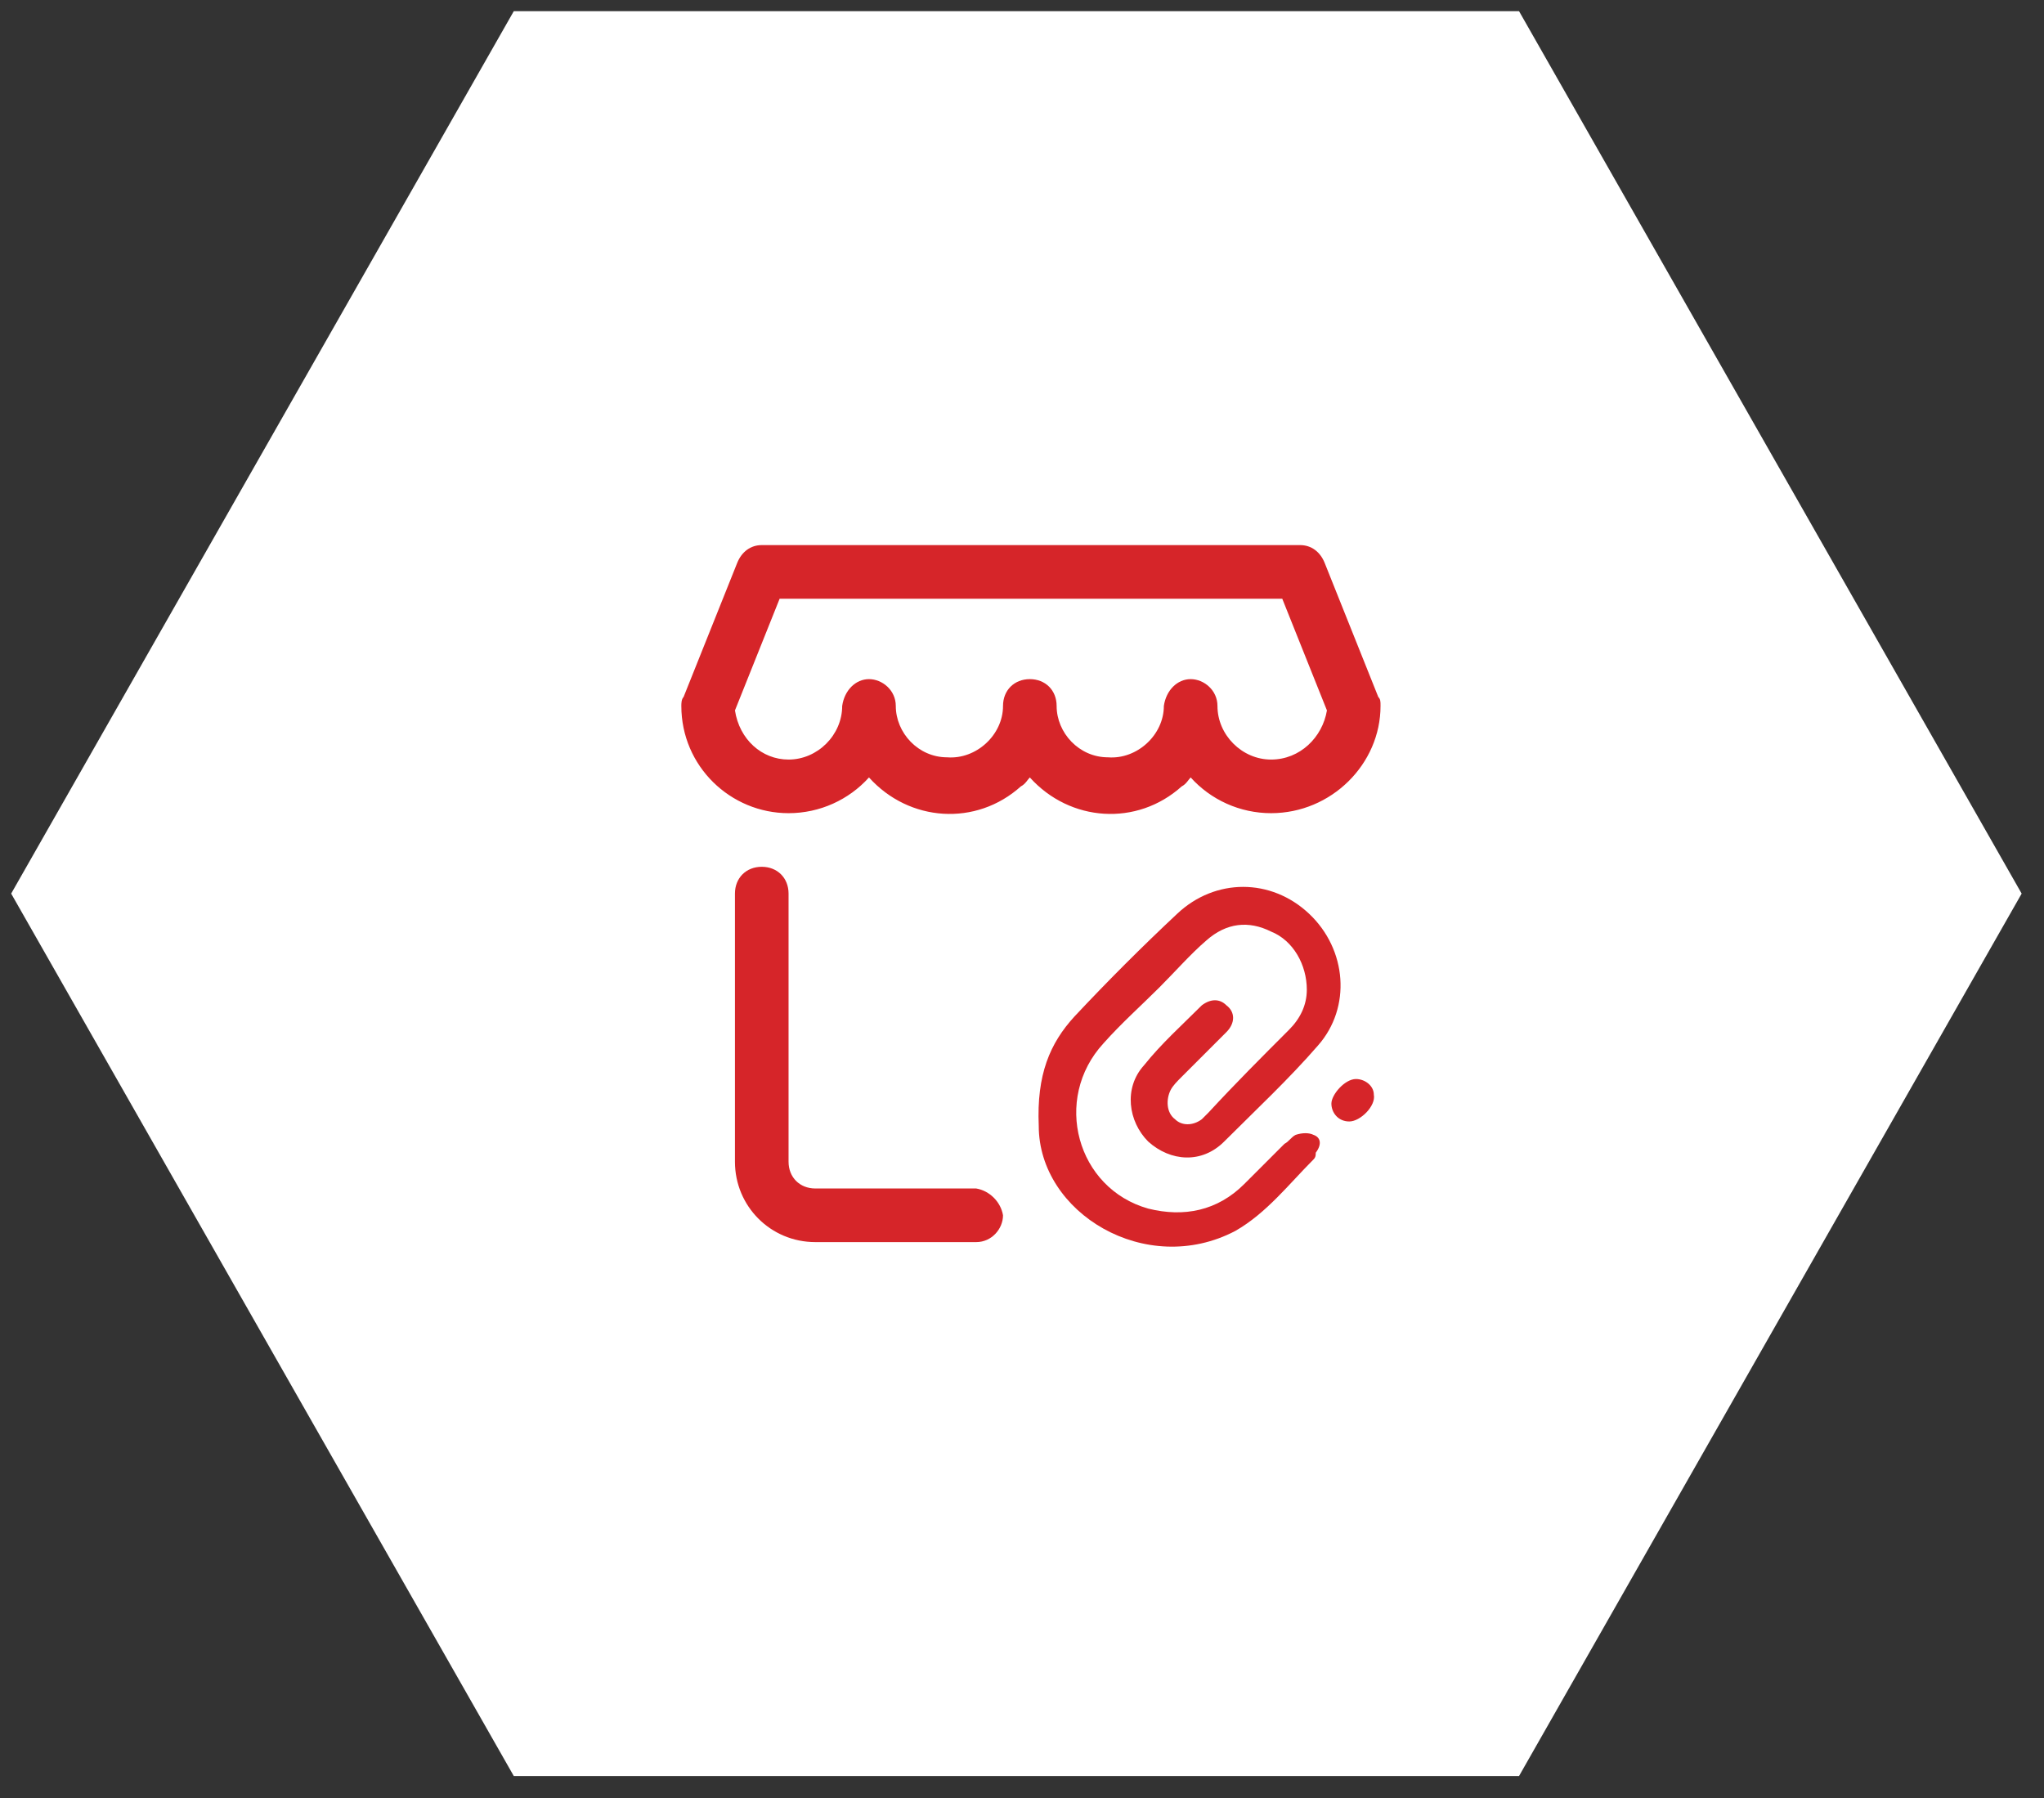
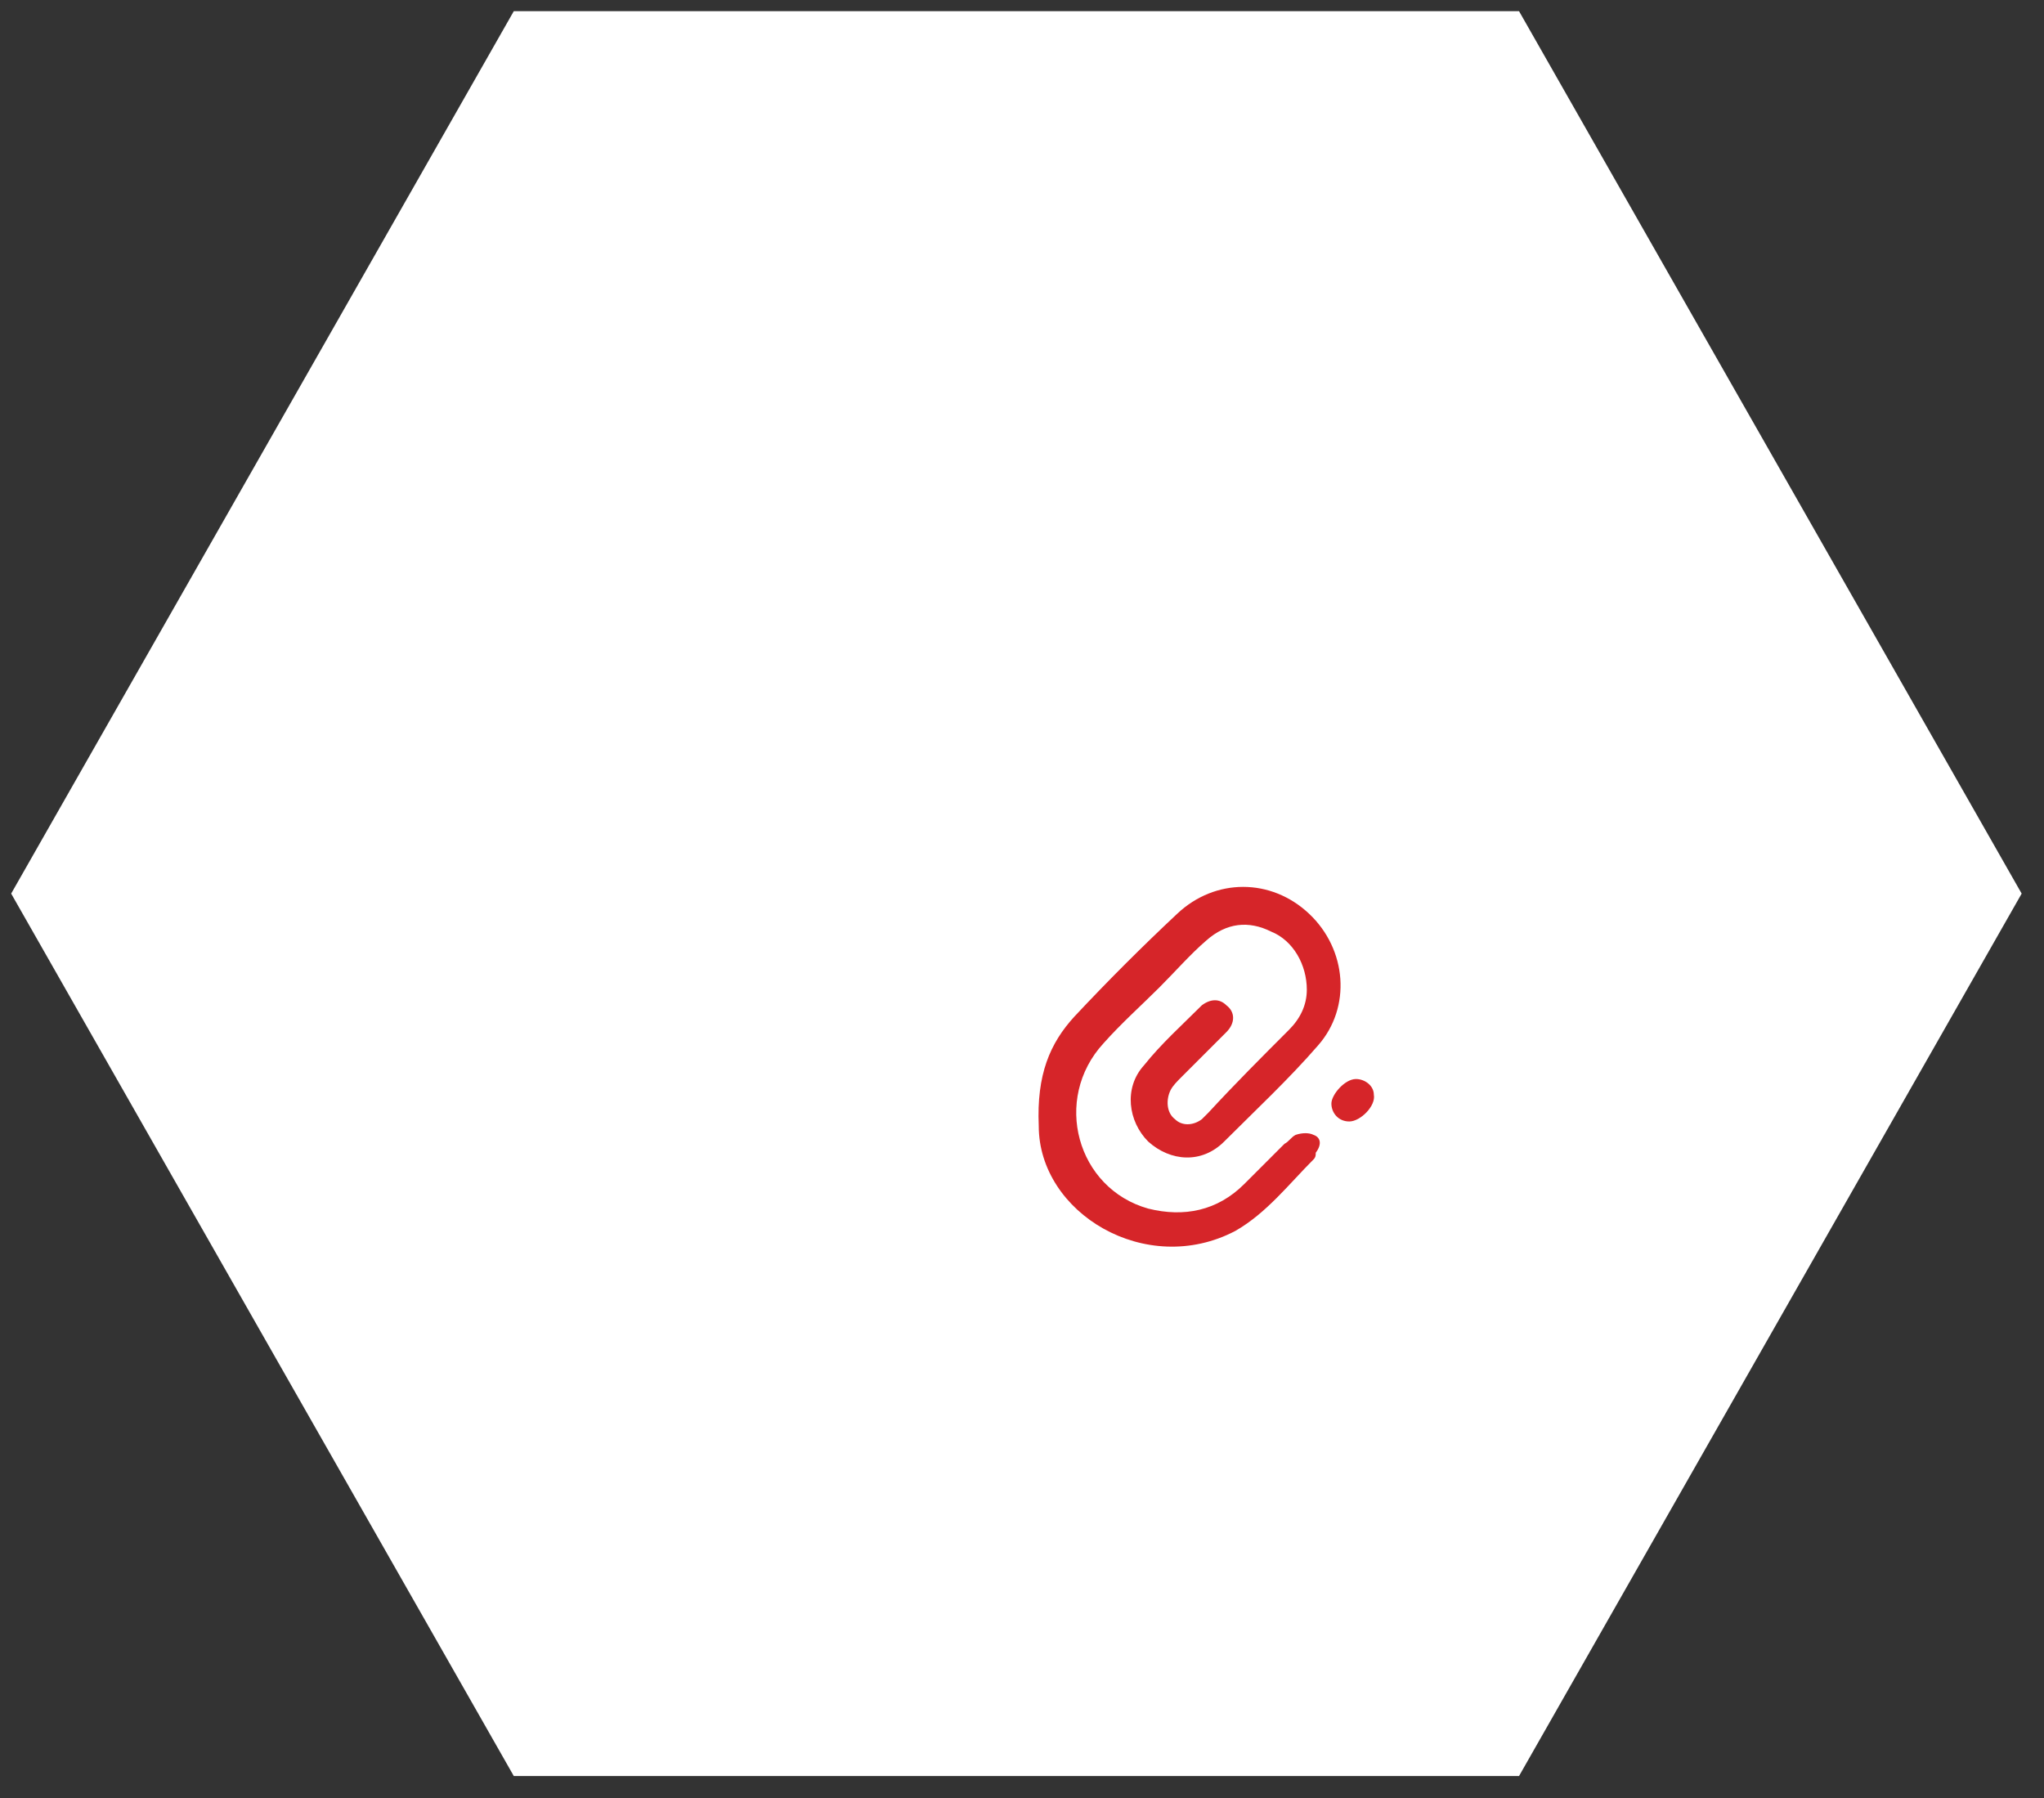
<svg xmlns="http://www.w3.org/2000/svg" version="1.1" id="图层_1" x="0px" y="0px" viewBox="0 0 91.5 80.5" style="enable-background:new 0 0 91.5 80.5;" xml:space="preserve">
  <rect x="0" y="0" width="91.5" height="80.5" fill="#333333" stroke="none" />
  <style type="text/css">
	.st0{fill:#FFFFFF;}
	.st1{fill:#D62529;}
</style>
  <path class="st0" d="M90.5,40L68,79.5H23L0.5,40L23,0.5h45L90.5,40z" />
-   <path class="st1" d="M43.7,53.2h-7.2c-0.7,0-1.2-0.5-1.2-1.2V40c0-0.7-0.5-1.2-1.2-1.2c-0.7,0-1.2,0.5-1.2,1.2v12  c0,2,1.6,3.6,3.6,3.6h7.2c0.7,0,1.2-0.6,1.2-1.2C44.8,53.8,44.3,53.3,43.7,53.2z M61.8,31.6c0-0.2,0-0.3-0.1-0.4l-2.4-6  c-0.2-0.5-0.6-0.8-1.1-0.8H34.1c-0.5,0-0.9,0.3-1.1,0.8l-2.4,6c-0.1,0.1-0.1,0.3-0.1,0.4c0,2.7,2.2,4.8,4.8,4.8  c1.4,0,2.7-0.6,3.6-1.6c1.8,2,4.8,2.2,6.8,0.4c0.2-0.1,0.3-0.3,0.4-0.4c1.8,2,4.8,2.2,6.8,0.4c0.2-0.1,0.3-0.3,0.4-0.4  c0.9,1,2.2,1.6,3.6,1.6C59.6,36.4,61.8,34.2,61.8,31.6L61.8,31.6z M56.9,34c-1.3,0-2.4-1.1-2.4-2.4c0-0.7-0.6-1.2-1.2-1.2  c-0.6,0-1.1,0.5-1.2,1.2c0,1.3-1.2,2.4-2.5,2.3c-1.3,0-2.3-1.1-2.3-2.3c0-0.7-0.5-1.2-1.2-1.2c-0.7,0-1.2,0.5-1.2,1.2  c0,1.3-1.2,2.4-2.5,2.3c-1.3,0-2.3-1.1-2.3-2.3c0-0.7-0.6-1.2-1.2-1.2c-0.6,0-1.1,0.5-1.2,1.2c0,1.3-1.1,2.4-2.4,2.4  c-1.2,0-2.2-0.9-2.4-2.2l2-5h22.5l2,5C59.2,33,58.2,34,56.9,34L56.9,34z" />
-   <path class="st1" d="M58.8,50.8c-0.2-0.1-0.5-0.1-0.8,0c-0.2,0.1-0.3,0.3-0.5,0.4c-0.6,0.6-1.2,1.2-1.8,1.8  c-1.2,1.2-2.7,1.5-4.3,1.1c-3.2-0.9-4.3-4.9-2-7.4c0.8-0.9,1.7-1.7,2.5-2.5c0.7-0.7,1.4-1.5,2.1-2.1c0.9-0.8,1.9-0.9,2.9-0.4  c1,0.4,1.6,1.5,1.6,2.6c0,0.7-0.3,1.3-0.8,1.8c-1.2,1.2-2.4,2.4-3.6,3.7c-0.1,0.1-0.2,0.2-0.3,0.3c-0.4,0.3-0.9,0.3-1.2,0  c-0.4-0.3-0.4-0.9-0.2-1.3c0.1-0.2,0.3-0.4,0.5-0.6c0.7-0.7,1.3-1.3,2-2c0.4-0.4,0.4-0.9,0-1.2c-0.3-0.3-0.7-0.3-1.1,0  c-0.9,0.9-1.8,1.7-2.6,2.7c-0.9,1-0.7,2.5,0.2,3.4c1,0.9,2.4,1,3.4,0c1.4-1.4,2.9-2.8,4.2-4.3c1.5-1.7,1.3-4.3-0.4-5.9  c-1.7-1.6-4.2-1.6-5.9,0c-1.6,1.5-3.1,3-4.6,4.6c-1.1,1.2-1.7,2.6-1.6,4.9c0,3.9,4.8,6.8,8.8,4.7c1.4-0.8,2.4-2.1,3.5-3.2  c0.1-0.1,0.1-0.2,0.1-0.3C59.2,51.2,59.1,50.9,58.8,50.8L58.8,50.8z M60.7,48.3c-0.5,0-1.1,0.7-1.1,1.1c0,0.4,0.3,0.8,0.8,0.8  c0.5,0,1.2-0.7,1.1-1.2C61.5,48.6,61.1,48.3,60.7,48.3z" />
+   <path class="st1" d="M58.8,50.8c-0.2-0.1-0.5-0.1-0.8,0c-0.2,0.1-0.3,0.3-0.5,0.4c-0.6,0.6-1.2,1.2-1.8,1.8  c-1.2,1.2-2.7,1.5-4.3,1.1c-3.2-0.9-4.3-4.9-2-7.4c0.8-0.9,1.7-1.7,2.5-2.5c0.7-0.7,1.4-1.5,2.1-2.1c0.9-0.8,1.9-0.9,2.9-0.4  c1,0.4,1.6,1.5,1.6,2.6c0,0.7-0.3,1.3-0.8,1.8c-1.2,1.2-2.4,2.4-3.6,3.7c-0.1,0.1-0.2,0.2-0.3,0.3c-0.4,0.3-0.9,0.3-1.2,0  c-0.4-0.3-0.4-0.9-0.2-1.3c0.1-0.2,0.3-0.4,0.5-0.6c0.7-0.7,1.3-1.3,2-2c0.4-0.4,0.4-0.9,0-1.2c-0.3-0.3-0.7-0.3-1.1,0  c-0.9,0.9-1.8,1.7-2.6,2.7c-0.9,1-0.7,2.5,0.2,3.4c1,0.9,2.4,1,3.4,0c1.4-1.4,2.9-2.8,4.2-4.3c1.5-1.7,1.3-4.3-0.4-5.9  c-1.7-1.6-4.2-1.6-5.9,0c-1.6,1.5-3.1,3-4.6,4.6c-1.1,1.2-1.7,2.6-1.6,4.9c0,3.9,4.8,6.8,8.8,4.7c1.4-0.8,2.4-2.1,3.5-3.2  c0.1-0.1,0.1-0.2,0.1-0.3C59.2,51.2,59.1,50.9,58.8,50.8L58.8,50.8z M60.7,48.3c-0.5,0-1.1,0.7-1.1,1.1c0,0.4,0.3,0.8,0.8,0.8  c0.5,0,1.2-0.7,1.1-1.2C61.5,48.6,61.1,48.3,60.7,48.3" />
</svg>